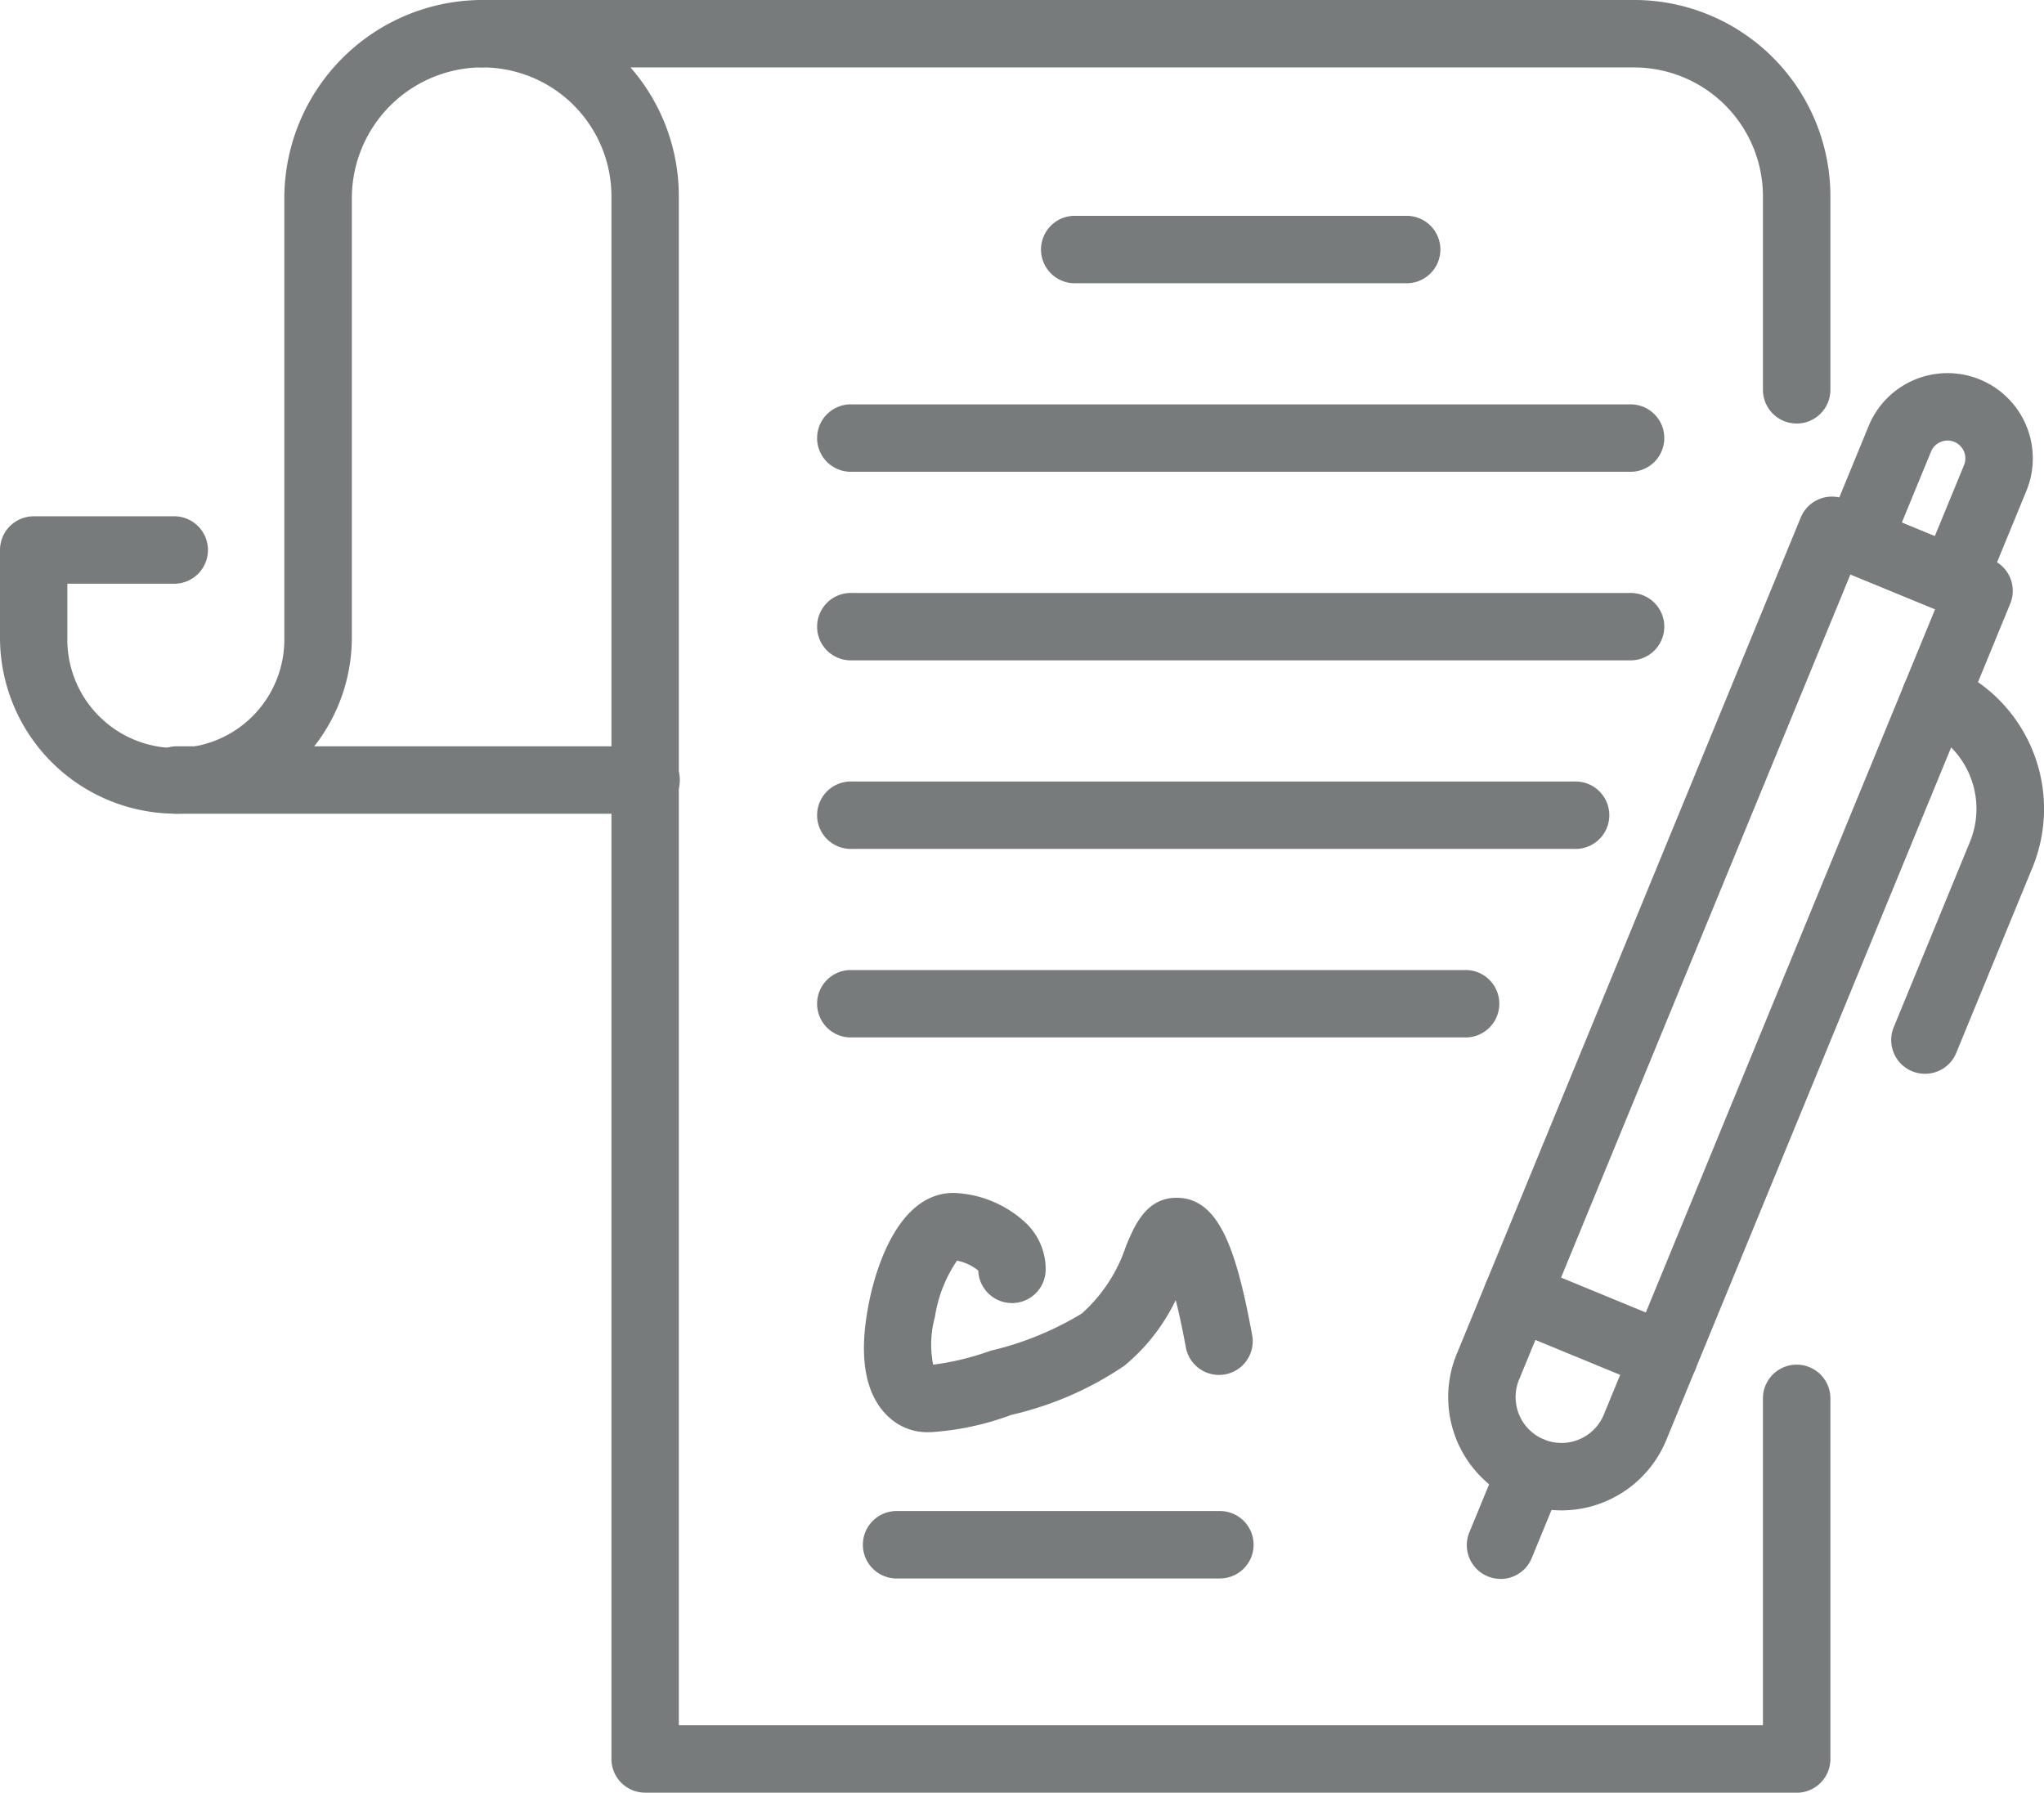
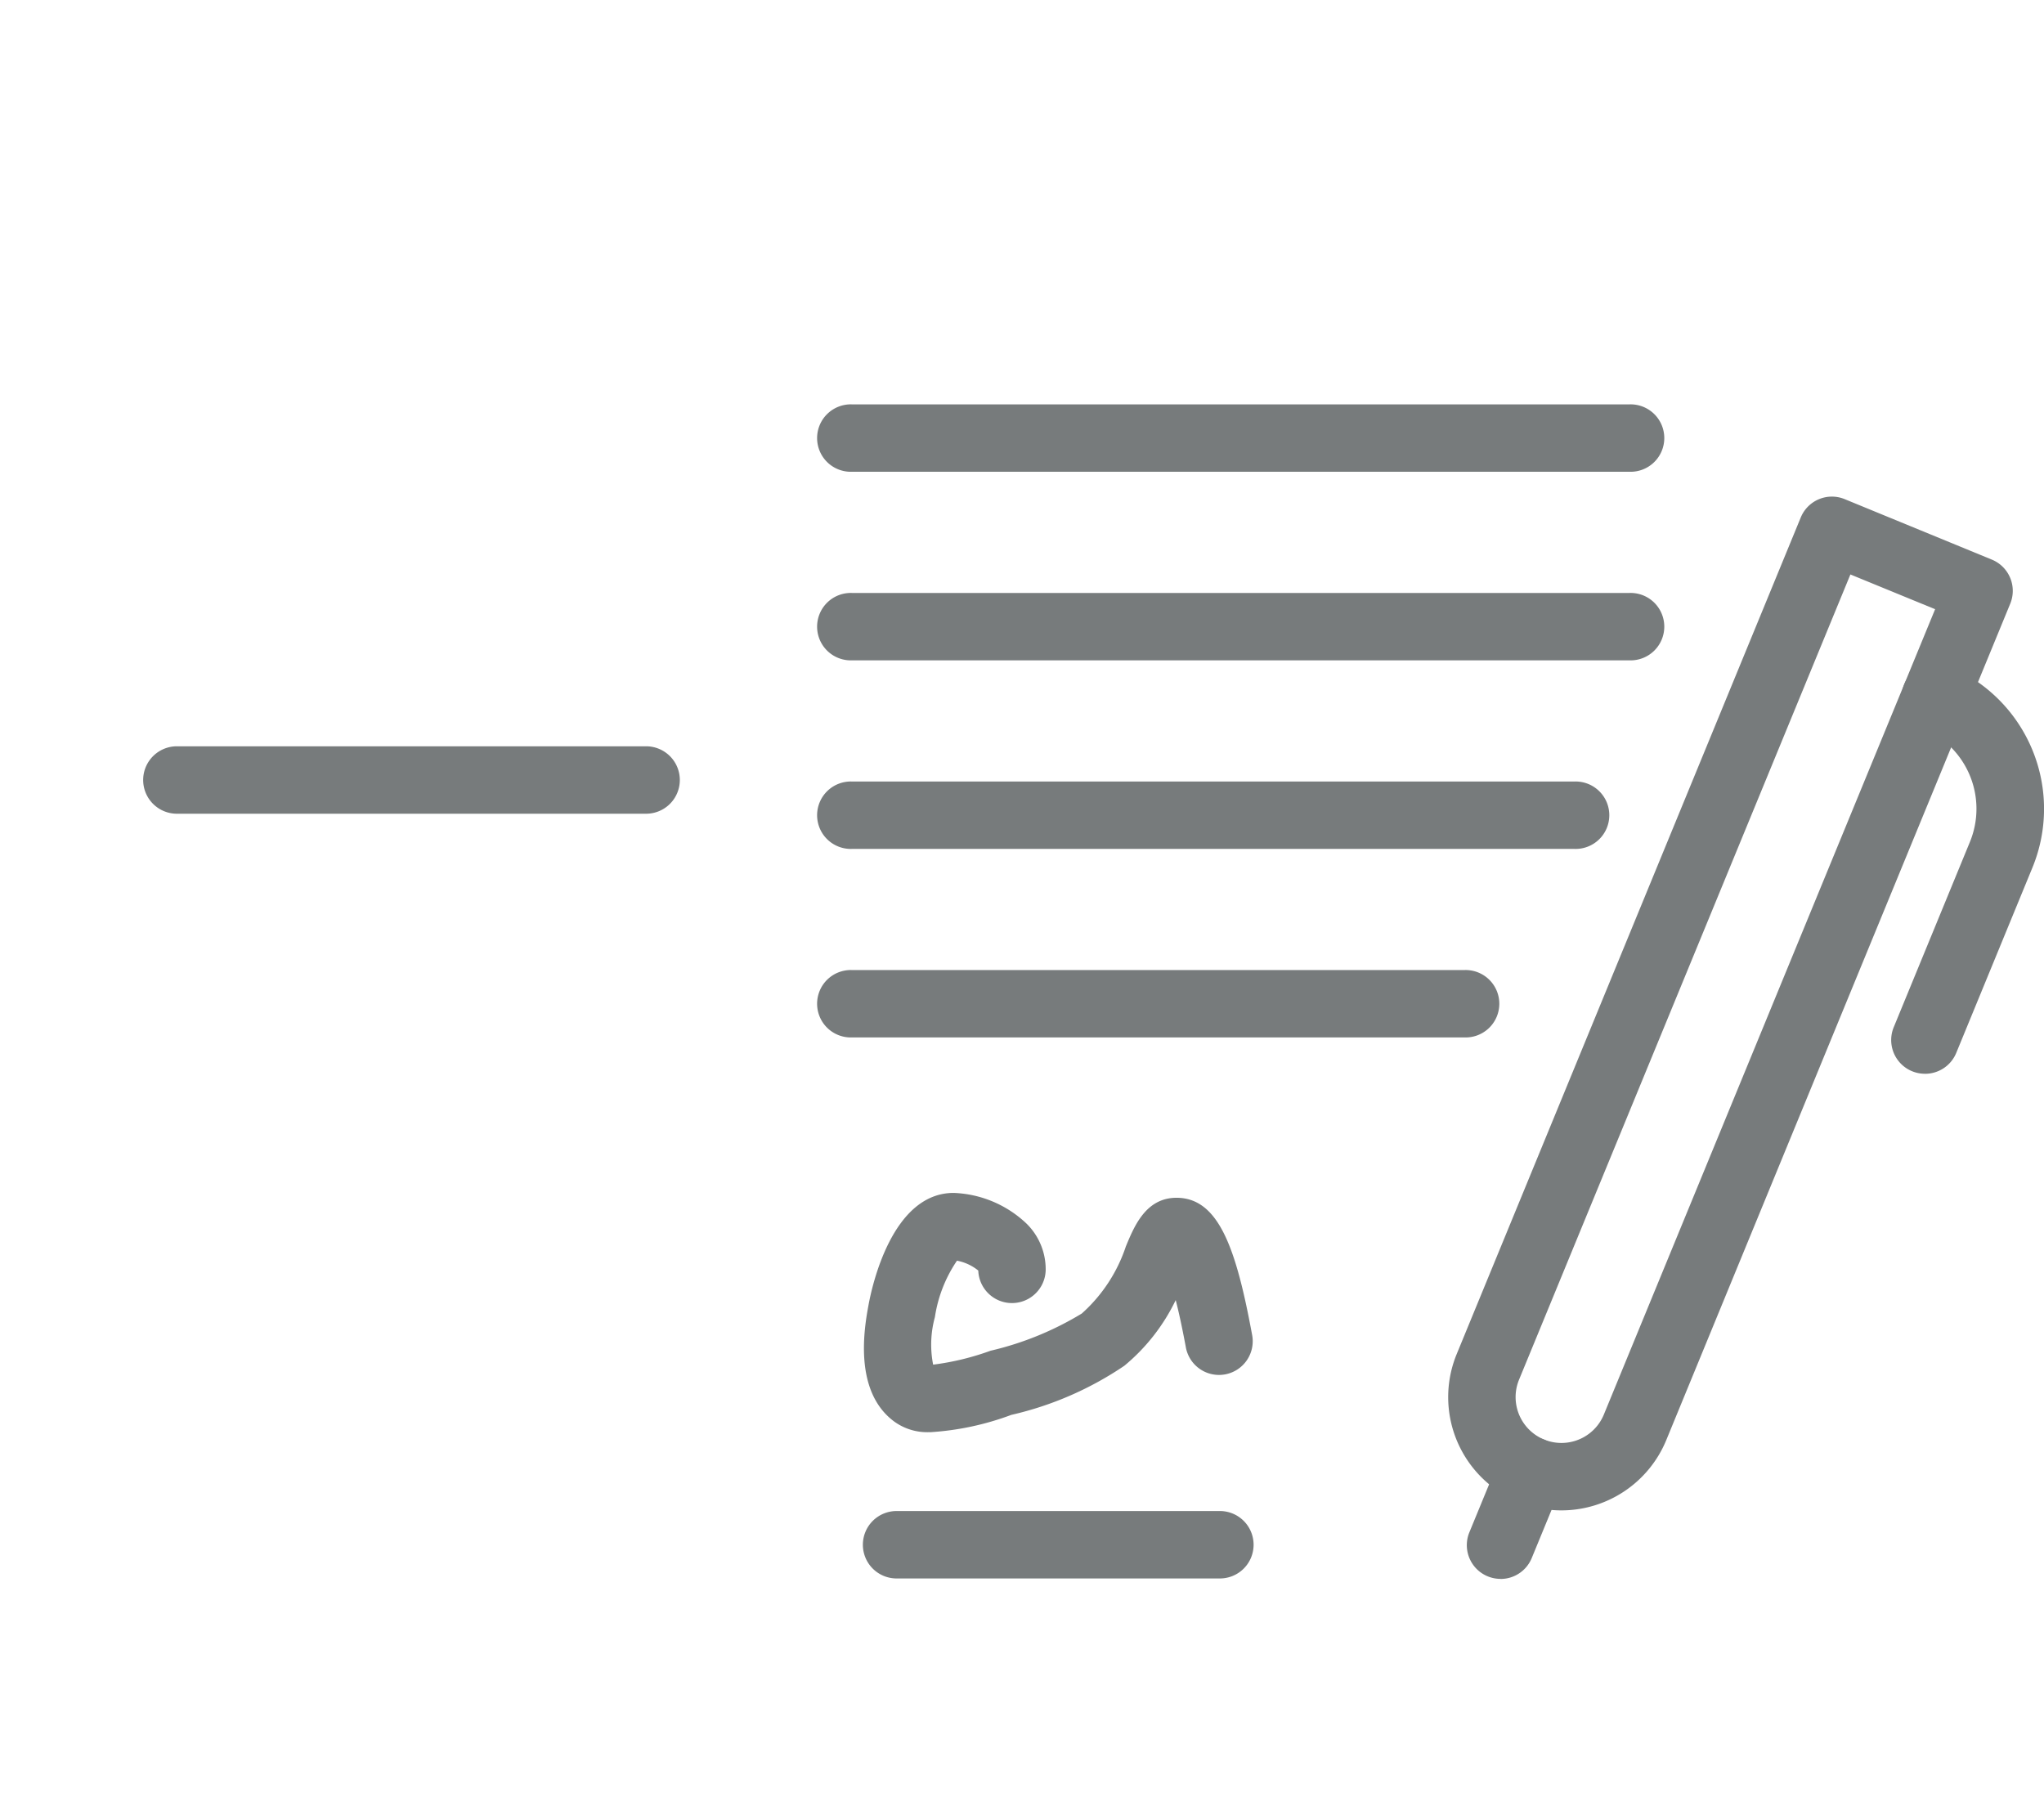
<svg xmlns="http://www.w3.org/2000/svg" width="71.415" height="62.634" viewBox="0 0 71.415 62.634">
  <defs>
    <clipPath id="a">
      <rect width="71.415" height="62.634" fill="#777b7c" />
    </clipPath>
  </defs>
  <g transform="translate(2 -6)">
    <g transform="translate(-2 6)" clip-path="url(#a)">
-       <path d="M6.147,28.43A6.154,6.154,0,0,1,0,22.284V19.219A1.178,1.178,0,0,1,1.178,18.04H6.053a1.178,1.178,0,1,1,0,2.355h-3.7v1.888a3.791,3.791,0,1,0,7.581,0V6.924A6.932,6.932,0,0,1,16.862,0a1.178,1.178,0,0,1,0,2.355,4.574,4.574,0,0,0-4.569,4.569v15.36A6.154,6.154,0,0,1,6.147,28.43" transform="translate(0 -0.001)" fill="#777b7c" />
      <path d="M20.594,18.221H4.2a1.178,1.178,0,0,1,0-2.355H20.594a1.178,1.178,0,1,1,0,2.355" transform="translate(1.946 10.209)" fill="#777b7c" />
-       <path d="M56.634,62.634H16.4a1.177,1.177,0,0,1-1.177-1.178V6.857a4.506,4.506,0,0,0-4.5-4.5A1.178,1.178,0,1,1,10.72,0H50.954a6.863,6.863,0,0,1,6.858,6.857v6.763a1.178,1.178,0,0,1-2.357,0V6.857a4.506,4.506,0,0,0-4.5-4.5H15.889a6.829,6.829,0,0,1,1.688,4.5V60.279H55.455V48.859a1.178,1.178,0,1,1,2.357,0v12.6a1.178,1.178,0,0,1-1.178,1.178" transform="translate(6.14 -0.001)" fill="#777b7c" />
      <path d="M20.673,33.719a1.964,1.964,0,0,1-1.234-.36c-1.464-1.062-1.049-3.335-.912-4.082.12-.654.823-3.916,2.975-3.916a3.9,3.9,0,0,1,2.541,1.068,2.235,2.235,0,0,1,.674,1.627,1.178,1.178,0,0,1-2.355.018,1.67,1.67,0,0,0-.744-.345,4.754,4.754,0,0,0-.772,1.972,3.62,3.62,0,0,0-.061,1.66,9.209,9.209,0,0,0,2.005-.486,10.886,10.886,0,0,0,3.188-1.3,5.438,5.438,0,0,0,1.54-2.344c.3-.725.71-1.717,1.8-1.7,1.446.026,2.053,1.77,2.608,4.771a1.178,1.178,0,1,1-2.316.429c-.127-.679-.243-1.211-.35-1.625A6.8,6.8,0,0,1,27.465,31.4a11.674,11.674,0,0,1-3.948,1.716,9.814,9.814,0,0,1-2.845.606" transform="translate(11.818 16.318)" fill="#777b7c" />
      <path d="M30.77,34.479H19.543a1.178,1.178,0,1,1,0-2.355H30.77a1.178,1.178,0,1,1,0,2.355" transform="translate(11.817 20.67)" fill="#777b7c" />
      <path d="M34.74,45.978a3.957,3.957,0,0,1-3.655-5.463l12.02-29.227a1.176,1.176,0,0,1,1.537-.641l5.142,2.113a1.18,1.18,0,0,1,.641,1.538L38.405,43.526a3.965,3.965,0,0,1-3.665,2.452m10.1-32.7L33.263,41.411a1.6,1.6,0,1,0,2.963,1.218L47.8,14.492Z" transform="translate(19.811 6.793)" fill="#777b7c" />
      <path d="M32.362,35.507a1.178,1.178,0,0,1-1.09-1.627l1.07-2.6a1.178,1.178,0,0,1,2.179.9l-1.07,2.6a1.177,1.177,0,0,1-1.09.73" transform="translate(20.066 19.657)" fill="#777b7c" />
-       <path d="M43.289,16.347a1.18,1.18,0,0,1-.449-.089l-3.331-1.371a1.176,1.176,0,0,1-.641-1.537L40.336,9.78a2.979,2.979,0,1,1,5.511,2.266L44.38,15.617a1.18,1.18,0,0,1-1.091.73m-1.795-3.19,1.152.475,1.021-2.482a.622.622,0,0,0-.815-.812.611.611,0,0,0-.337.337Z" transform="translate(24.953 5.103)" fill="#777b7c" />
      <path d="M41.384,28.442a1.178,1.178,0,0,1-1.09-1.627l2.662-6.474A3.043,3.043,0,0,0,41.3,16.371a1.178,1.178,0,0,1,.9-2.179,5.4,5.4,0,0,1,2.94,7.047l-2.662,6.474a1.177,1.177,0,0,1-1.09.73" transform="translate(25.871 9.074)" fill="#777b7c" />
-       <path d="M37.853,31.306a1.168,1.168,0,0,1-.449-.089L32.264,29.1a1.178,1.178,0,1,1,.9-2.178L38.3,29.038a1.178,1.178,0,0,1-.449,2.268" transform="translate(20.291 17.267)" fill="#777b7c" />
-       <path d="M34.859,6.944H23.33a1.178,1.178,0,1,1,0-2.355H34.859a1.178,1.178,0,1,1,0,2.355" transform="translate(14.254 2.952)" fill="#777b7c" />
      <path d="M45.745,10.952H18.57a1.178,1.178,0,1,1,0-2.355H45.745a1.178,1.178,0,1,1,0,2.355" transform="translate(11.191 5.531)" fill="#777b7c" />
      <path d="M45.745,14.961H18.57a1.178,1.178,0,1,1,0-2.355H45.745a1.178,1.178,0,1,1,0,2.355" transform="translate(11.191 8.111)" fill="#777b7c" />
      <path d="M43.824,18.97H18.57a1.178,1.178,0,1,1,0-2.355H43.824a1.178,1.178,0,1,1,0,2.355" transform="translate(11.191 10.69)" fill="#777b7c" />
      <path d="M39.981,22.978H18.57a1.178,1.178,0,1,1,0-2.355H39.981a1.178,1.178,0,1,1,0,2.355" transform="translate(11.191 13.269)" fill="#777b7c" />
    </g>
  </g>
</svg>